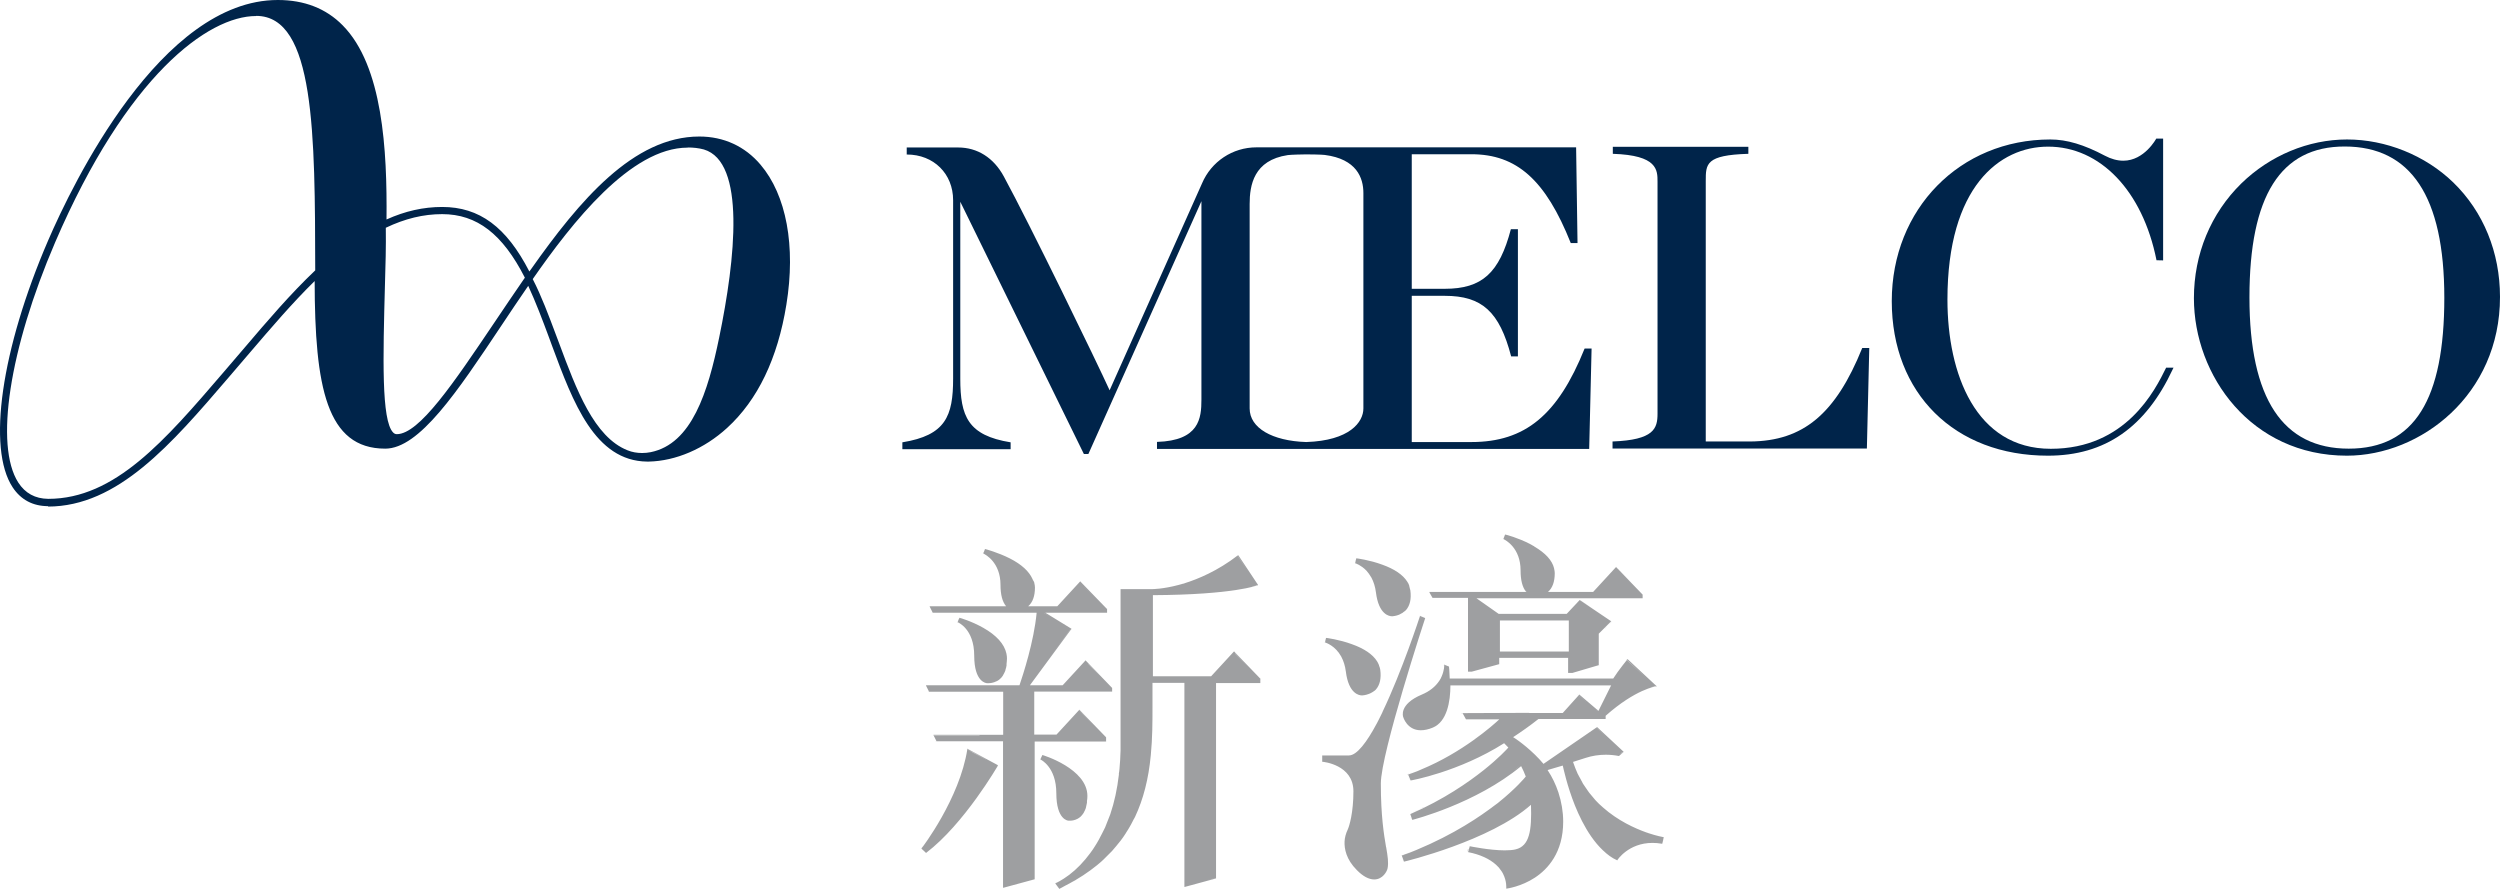
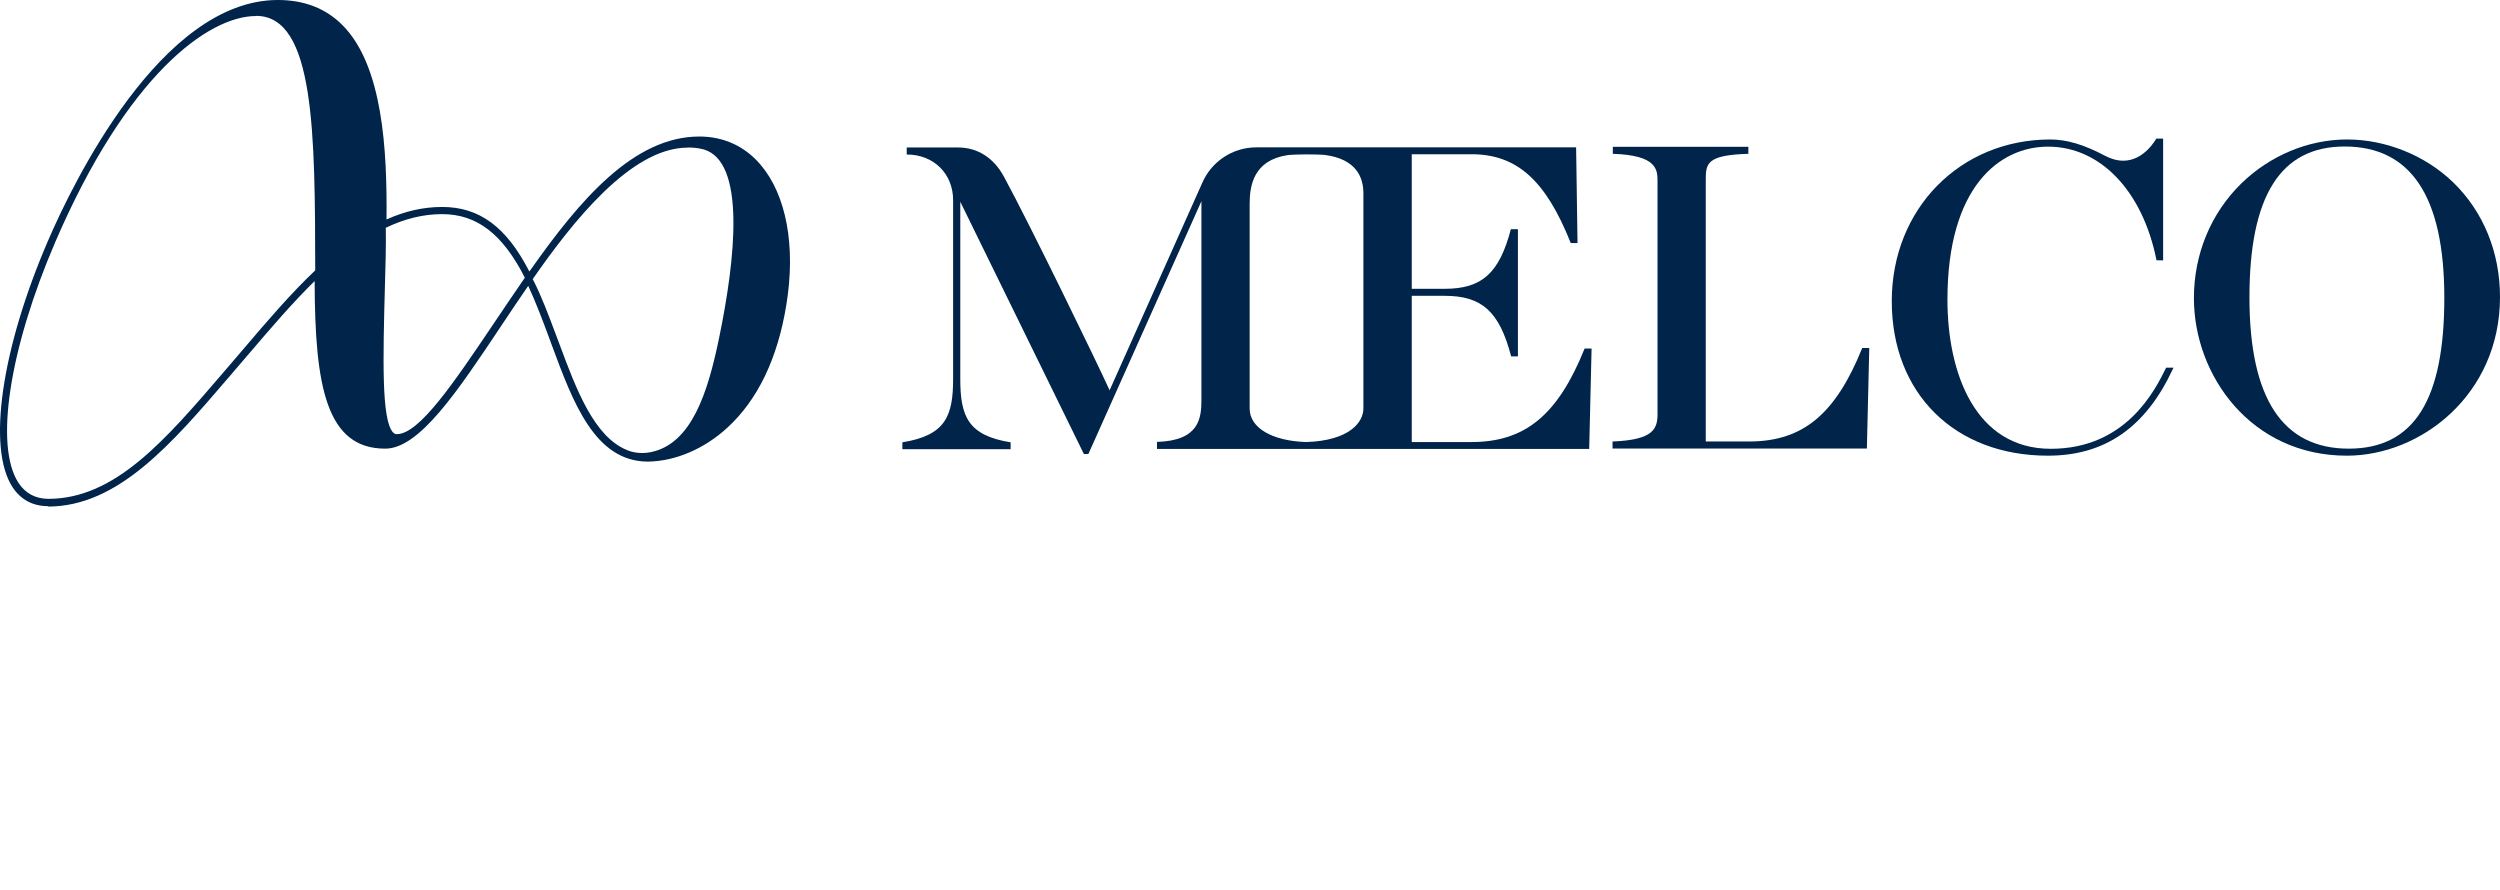
<svg xmlns="http://www.w3.org/2000/svg" id="_图层_2" data-name="图层 2" viewBox="0 0 177.81 63.3">
  <defs>
    <style>
      .cls-1 {
        fill: #00244a;
      }

      .cls-2 {
        fill: #76777a;
        opacity: .7;
      }
    </style>
  </defs>
  <g id="Layer_1" data-name="Layer 1">
    <g>
      <path class="cls-1" d="M166.92,32.41c-6.81,0-10.88-5.7-10.88-11.2,0-3.14,1.2-6.03,3.37-8.16,2.04-1.99,4.77-3.13,7.52-3.13s5.56,1.12,7.56,3.06c2.14,2.08,3.32,4.97,3.32,8.14,0,6.97-5.65,11.29-10.89,11.29Zm-.16-21.99c-4.56,0-6.77,3.51-6.77,10.73s2.38,10.76,7.06,10.76,6.8-3.51,6.8-10.73-2.39-10.76-7.09-10.76Z" />
-       <path class="cls-1" d="M132.45,24.75c-1.89,4.69-4.2,6.62-7.96,6.65h-3.17s0-18.52,0-18.52c0-1.23,0-1.85,3.03-1.94v-.5h-9.64v.5c3.18,.1,3.18,1.15,3.18,1.98V29.42c0,1.05-.24,1.87-3.2,1.98v.5h18.09l.17-7.15h-.49Z" />
+       <path class="cls-1" d="M132.45,24.75c-1.89,4.69-4.2,6.62-7.96,6.65h-3.17s0-18.52,0-18.52c0-1.23,0-1.85,3.03-1.94v-.5h-9.64v.5c3.18,.1,3.18,1.15,3.18,1.98V29.42c0,1.05-.24,1.87-3.2,1.98v.5h18.09l.17-7.15h-.49" />
      <path class="cls-1" d="M3.43,36c-1.09,0-1.94-.45-2.53-1.34C-.93,31.89,.09,24.83,3.42,17.11,5.15,13.1,11.45,0,19.76,0c1.88,0,3.43,.6,4.61,1.8,2.86,2.89,3.17,8.88,3.12,13.81,1.33-.6,2.63-.89,3.96-.89,2.65,0,4.57,1.42,6.2,4.59l.11-.15c3.46-4.91,7.3-9.45,11.98-9.45,1.73,0,3.24,.69,4.35,2,1.84,2.16,2.52,5.79,1.84,9.96-.62,3.83-2.04,6.78-4.22,8.77-1.62,1.48-3.65,2.35-5.57,2.39h-.11c-3.72-.04-5.27-4.2-6.76-8.22l-.22-.6c-.46-1.24-.94-2.51-1.48-3.68-.66,.95-1.3,1.92-1.93,2.86-3.12,4.68-5.82,8.72-8.24,8.72-4.17,0-5.01-4.37-5.02-11.92-1.58,1.55-3.11,3.34-4.59,5.07l-1.55,1.81c-4.04,4.71-7.85,9.16-12.84,9.16ZM18.21,1.14c-3.4,0-9.18,4.22-14.29,16.1C.66,24.83-.39,31.69,1.3,34.32c.49,.76,1.2,1.15,2.13,1.16,4.75,0,8.31-4.16,12.44-8.97l1.55-1.81c1.6-1.88,3.26-3.82,5-5.47-.02-9.69-.02-18.1-4.2-18.1Zm30.7,9.36c-4.05,0-8.23,5.34-11.02,9.35,.62,1.2,1.14,2.6,1.65,3.96l.23,.61c1.22,3.28,2.48,6.67,4.87,7.61,.32,.13,.67,.19,1.03,.19,.2,0,.41-.02,.61-.06,2.92-.59,4.07-4.26,4.87-8.15,1.16-5.61,1.9-12.49-1.09-13.38-.37-.1-.75-.14-1.14-.14Zm-17.46,4.73c-1.34,0-2.65,.32-4.01,.97,.02,1.33-.02,2.7-.06,4.03-.14,5.19-.26,9.67,.58,10.53,.08,.08,.16,.12,.26,.12,1.6,0,4.06-3.66,6.91-7.89,.71-1.06,1.45-2.15,2.2-3.24-1.58-3.1-3.4-4.52-5.89-4.52Z" />
      <path class="cls-1" d="M154.06,26.16c-.79,1.61-2.86,5.76-8.2,5.76s-7.35-5.33-7.35-10.61c0-8.02,3.7-10.88,7.16-10.88,3.69,0,6.72,3.12,7.71,8.08h0s.47,.01,.47,.01V9.86h-.49s-.84,1.57-2.34,1.57c-.42,0-.87-.12-1.32-.36-1.47-.78-2.7-1.15-3.87-1.15-6.43,0-11.28,4.94-11.28,11.5s4.47,10.99,11.11,10.99c4.05,0,6.95-2.01,8.88-6.16l.05-.1h-.53Z" />
      <path class="cls-1" d="M112.7,24.8c-1.9,4.72-4.23,6.64-8.05,6.64h-4.24v-10.4h2.35c2.65,0,3.89,1.13,4.72,4.31h0s.48,0,.48,0v-9.05h-.5c-.82,3.12-2.05,4.24-4.7,4.24h-2.35s0-9.57,0-9.57h4.24c3.23,0,5.28,1.83,7.07,6.32h.48l-.1-6.81h-22.74c-1.69,0-3.21,1.01-3.87,2.57l-6.57,14.71c-.87-1.92-5.69-11.84-7.53-15.22-.72-1.32-1.87-2.05-3.24-2.05h-3.66v.5h.01c1.91,0,3.29,1.37,3.29,3.25v12.69c0,2.68-.54,4.03-3.61,4.53h0v.49h7.7v-.49h0c-3.04-.49-3.58-1.85-3.58-4.52V14.35s8.79,17.94,8.79,17.94h.32l8.04-17.98v14.11c0,1.33-.15,2.92-3.16,3.01v.5h30.74l.17-7.14h-.49Zm-15.73,4.25c0,.97-.97,2.29-4.07,2.39-2.42-.08-4.02-1-4.02-2.39V14.51c0-1.32,.28-3.12,2.72-3.48,.23-.03,1.06-.05,1.3-.05,.22,0,1.09,.01,1.32,.04,2.27,.29,2.75,1.63,2.75,2.71v15.32Z" />
    </g>
-     <path class="cls-2" d="M73.45,41.29s-.03-.05-.04-.08c-.02-.04-.03-.08-.05-.12,.04,.07,.07,.14,.09,.2Zm5.24,11.45h-5.1v9.78h0v.02h-.01s0,0,0,0l-2.21,.6h-.01s-.02,0-.02,0v-.02h0v-10.4h-4.74s0-.02,0-.02l-.2-.4h0s-.01-.04-.01-.04h4.96v-3.06h-5.28s0-.02,0-.02l-.2-.4h0s-.01-.04-.01-.04h6.65c.24-.71,1.03-3.1,1.22-5.16h-7.4s0-.02,0-.02l-.2-.4h0s-.01-.04-.01-.04h5.44c-.27-.32-.4-.83-.4-1.52,0-1.61-1.08-2.16-1.2-2.22h0s-.02-.01-.02-.01v-.02s0,0,0,0l.11-.28h0s0-.02,0-.02h.02s0,0,0,0c0,0,.89,.23,1.76,.67,.84,.43,1.36,.92,1.6,1.45,.03,.06,.06,.12,.08,.18-.01-.03-.02-.06-.03-.1,.02,.06,.06,.12,.08,.18v.02c.03,.12,.05,.23,.05,.33,0,.61-.16,1.06-.48,1.34h2.07l1.62-1.76h0s.01-.02,.01-.02h.01s0,.02,0,.02l1.88,1.94h.02v.02h0v.23h0v.03h-4.39l1.84,1.13h0s.02,.02,.02,.02v.02s-.02,0-.02,0l-2.94,3.99h2.33l1.62-1.76h0s.01-.02,.01-.02h.01s0,.02,0,.02l1.88,1.95h0v.23h0v.03h-5.54v3.06h1.58l1.62-1.76h0s.01-.02,.01-.02h.01s0,.02,0,.02l1.89,1.95h0v.23h0v.03h-.03Zm-1.29-5.51l.83,.85-.66-.69-.17-.17Zm-.2-.2h0s0,0,0,0h0s0,0,0,0h0Zm-.94,2.18h2.83s-2.83,0-2.83,0Zm2.43-5.85v.07s0,0,0,0h0s0-.05,0-.05h0s0,0,0,0Zm-1.73-1.77l.84,.86-.69-.71-.16-.15Zm-.17-.17h0s0,0,0,0h0s0,0,0,0h0Zm-.36,2.18h2.26s-2.26,0-2.26,0Zm-6.48-4.33l-.05,.12h0s0,.01,0,.01l.04-.13Zm.23-.12c-.1-.03-.16-.04-.16-.04h0s0,0,0,0c.04,0,.1,.02,.17,.04Zm-4.08,4.04h1.25s-1.25,0-1.25,0h0s0,.02,0,.02h0Zm.19,.4l-.02-.05,.02,.04h0s0,0,0,0Zm3.37-.42h-2.95s.65,0,.65,0h-.71s-.48,0-.48,0l3.49-.02Zm1.87,0s-.08-.1-.11-.16c.03,.05,.07,.11,.11,.16h0Zm4.6,1.58l-1.6,2.19,1.6-2.18h0s0-.01,0-.01h0Zm-1.88-1.15l.53,.32-.52-.32h0Zm-1.23-.42h.77s-.34,0-.34,0h.35s.11,0,.11,0h-.88s0,0,0,0Zm-.02,.01h.39s0,0,0,0h-.38Zm.68,.4s0,0,0,0h-.84s.84,0,.84,0Zm-7.1,9.13l-.02-.03v.03s.02,0,.02,0h0Zm1.29-.41h-.76s-.47,0-.47,0h1.23Zm1.8-.02h-3.29s0,.02,0,.02h0s0,0,0,0h0s.04,0,.04,0h1.55s-.77,0-.77,0h2.46Zm-3.83-3.52h1.52s-1.52,0-1.52,0h0s0,.02,0,.02h0s0,0,0,0h0Zm.19,.41l-.02-.03v.03s.02,0,.02,0h0Zm4.14-.42h-3.59s.79,0,.79,0h-.86s-.59,0-.59,0l4.25-.02Zm1.13,.42h-.13s.13,0,.13,0h0Zm0,3.09v-.06s0,.06,0,.06h0Zm2.63-3.51h-.05s.13,0,.13,0h-.08Zm-.4,13.74l-.7,.19,.69-.19h0Zm.39-13.74h-.75s.75,0,.75,0Zm-.3,3.52h-.08s.08,0,.08,0Zm3.14-1.76h0s0,0,0,0h0s0,0,0,0h0s.24,.24,.24,.24l-.12-.11,.86,.88-.98-1.02h0s0,0,0,0h0Zm-.69,2.18h2.59s0,0,0,0h0s-.07,0-.07,0h-2.51Zm.05-7.95h0l-.04,.05,.04-.05Zm-8.01-.48h0s-.02-.01-.02-.01v-.02s.01,0,.01,0l.13-.28h0s0-.02,0-.02h.01s0,0,0,0c.03,0,.86,.24,1.69,.71,.94,.53,1.5,1.15,1.65,1.83h0c.03,.14,.04,.26,.04,.36,0,.14-.02,.26-.03,.38v.02s0,.03,0,.04c0,.02,0,.03,0,.05-.02,.11-.04,.2-.07,.28,0,.02,0,.03-.01,.05,0,.03-.02,.06-.03,.09-.03,.08-.07,.15-.11,.22,0,.01-.01,.03-.02,.04-.01,.02-.03,.05-.04,.07-.06,.08-.12,.16-.2,.22,0,0,0,0,0,0,0,0,0,0-.02,.02-.06,.05-.12,.09-.2,.13,0,0,0,0,0,0,0,0,0,0-.01,0-.23,.12-.45,.14-.56,.14-.06,0-.1,0-.12,0-.03,0-.91-.04-.91-1.96s-1.17-2.37-1.18-2.38Zm.13-.31s.03,0,.06,.01c-.03,0-.05-.02-.05-.02h0s0,0,0,0Zm-.13,.29h0s0,0,0,0c0-.01,.03-.09,.06-.16l-.07,.15h0Zm.02,0h0s0,0,0,0h0Zm7,12.17c0-1.88-1.11-2.39-1.12-2.4h0s-.02-.01-.02-.01v-.02s.01,0,.01,0l.13-.27h0s0-.02,0-.02h.01s0,0,0,0c.03,0,3.2,.97,3.2,2.91,0,.14-.01,.25-.03,.36v.03s0,.03,0,.04c0,.02,0,.04,0,.05-.02,.1-.04,.19-.06,.28h0s0,.04-.01,.05c0,.03-.02,.07-.03,.1-.03,.08-.06,.15-.1,.22,0,.01-.01,.03-.02,.04-.01,.02-.02,.05-.04,.07-.06,.09-.12,.16-.19,.23,0,0,0,0,0,0,0,0,0,0-.01,.01-.06,.05-.13,.1-.2,.14h0s0,0,0,0c-.22,.12-.43,.14-.54,.14-.06,0-.1,0-.11,0-.04,0-.87-.06-.87-1.96Zm-1.05-2.56l-.06,.13h0s0,.01,0,.01l.06-.15Zm.4-.03c-.19-.07-.32-.11-.33-.11h0s0,0,0,0c.04,0,.16,.04,.34,.11Zm21.92-13.78h-.02s0-.02,0-.02h0s.08-.3,.08-.3h0s0-.02,0-.02h.02s0,0,0,0c0,0,.91,.11,1.83,.45,.87,.31,1.47,.72,1.78,1.21,.06,.09,.11,.18,.14,.28,0,0,0,.01,0,.02,.02,.06,.03,.11,.04,.17,0,0,0,0,0,0,.01,.05,.03,.1,.04,.15,.08,.61-.03,1.08-.31,1.4-.05,.06-.11,.09-.16,.13-.01,0-.03,.02-.04,.03h0s-.01,.01-.02,.02c0,0-.02,.02-.03,.02h0s0,0,0,0h0c-.08,.05-.16,.09-.24,.13h0s0,0,0,0h0s0,0,0,0c0,0,0,0,0,0h0s0,0,0,0h0c-.23,.09-.44,.11-.47,.11h0s-.01,0-.04,0c-.16,0-.94-.08-1.14-1.71-.05-.39-.16-.74-.32-1.04,0-.01-.01-.02-.02-.03h0c-.1-.18-.22-.33-.33-.46-.01-.01-.02-.02-.03-.03-.36-.36-.72-.49-.78-.5h0Zm.09-.32s.04,0,.07,0c-.04,0-.06,0-.06,0h0s0,0,0,0Zm-.09,.3h0s.03-.14,.03-.14l-.04,.13h0Zm-2.15,5.68h-.02s0-.02,0-.02h0s.08-.3,.08-.3h0s0-.02,0-.02h.02s0,0,0,0c0,0,.91,.11,1.83,.45,.87,.31,1.47,.72,1.78,1.21h0c.06,.09,.1,.19,.14,.28v.02c.05,.12,.08,.22,.09,.31,.08,.61-.03,1.08-.31,1.4-.05,.06-.11,.1-.16,.13-.01,0-.03,.02-.04,.03h0s0,0,0,0c0,0-.01,0-.02,.01,0,0-.02,.02-.03,.02h0c-.08,.05-.16,.09-.24,.12h0s0,0,0,0h0s0,0,0,0h0s0,0,0,0h0s0,0,0,0c-.23,.09-.44,.11-.47,.11h0s-.01,0-.04,0c-.16,0-.94-.08-1.14-1.71-.05-.39-.16-.74-.32-1.04,0,0,0-.01-.01-.02h0c-.42-.76-1.07-.97-1.15-1h0Zm.09-.32h0s.03,0,.06,0c-.03,0-.05,0-.05,0h0s0,0,0,0Zm-.09,.3h0s.03-.14,.03-.14l-.04,.13h0Zm20.32-1.42l.06-.06h0s-.06,.06-.06,.06Zm-12.88-2.14l-.02-.03h6.88c-.27-.32-.4-.83-.4-1.53,0-1.61-1.08-2.16-1.2-2.22h0s-.02-.01-.02-.01v-.02s0,0,0,0l.11-.28h0s0-.02,0-.02h.02s0,0,0,0c.04,0,.91,.23,1.76,.67,.06,.03,.11,.06,.16,.09,.03,.02,.05,.03,.08,.05h.02s.04,.04,.06,.05c.78,.46,1.25,.97,1.39,1.53h0s0,.01,0,.01c.03,.13,.05,.24,.05,.34,0,.61-.16,1.06-.48,1.34h3.21l1.62-1.76h0s.01-.02,.01-.02h.01s0,.02,0,.02l1.88,1.95h0v.23h0v.03h-11.82l1.58,1.11h4.84l.91-.97h0s.01-.02,.01-.02h.01s0,.01,0,.01l2.21,1.49h0s.02,.02,.02,.02l-.02,.02h0s-.86,.86-.86,.86v2.22h0v.02h-.01s0,0,0,0l-1.86,.55h0s0,0,0,0h-.31v-.02h0v-1.05h-4.9v.43h0v.02h-.01s0,0,0,0l-1.94,.53h0s0,0,0,0h-.27v-.02h0v-5.23h-2.53s0-.01,0-.01l-.23-.4h0Zm12.45,2.57l.49-.49h0s0-.01,0-.01h0s-.49,.51-.49,.51Zm-.37,2.6l-.64,.19,.63-.19h0Zm-1.36-4.6l.86,.57-.85-.57h0s0,0,0,0Zm-.81,3.64h0v-.08s0,.08,0,.08Zm0,1.51h0v-.55s0,.54,0,.54h0Zm-.13-3.73h.12s-.12,0-.12,0Zm-4.79,2.22h4.9v-2.21h-4.9v2.21Zm0,.02h.06s-.06,0-.06,0h0Zm8.3-6.01h0s0,0,0,0l.2,.2-.1-.09,.92,.94-1.02-1.05h0s0,0,0,0Zm-4.1,2.18h6s-6,0-6,0Zm-.79-.41h1.39s-.05,0-.05,0h.02s-1.36,0-1.36,0c0,0,0,0,0,0Zm-3.09-3.92l-.05,.12h0s0,.01,0,.01l.04-.13Zm.14-.15s-.07-.02-.07-.02h0s0,0,0,0c.01,0,.04,0,.08,.02Zm1.44,4.05h0s-.08-.11-.12-.17c.04,.06,.07,.12,.11,.17Zm-4.64,.02h-1.18s-1,0-1,0h2.18Zm.52,.4h-.03s.03,0,.03,0h0Zm.02,5.24h0v-.21s0-.18,0-.18h0v-2.2s0,2.59,0,2.59h0s0,0,0,0h0Zm2.18-.98h0s0,0,0,0h0Zm-.62,.61l.62-.17h0s-.62,.17-.62,.17Zm-1.03-4.88h0l.7,.49-.7-.49Zm-3.32-.42h0s0,.02,0,.02h0s0,0,0,0h0s2.48,0,2.48,0h-1.23s1.05,0,1.05,0h2.33s-4.63,0-4.63,0h-.02Zm-30.74,12.34h.02s0,.03,0,.03h0s-2.39,4.14-5.1,6.2h0s-.01,.01-.01,.01h-.01s0-.02,0-.02l-.3-.28h0s-.01-.02-.01-.02h.01s0-.02,0-.02c.03-.03,2.7-3.52,3.25-7.04h0s0-.04,0-.04h.02s.01,.02,.01,.02l2.14,1.15h0Zm-5.23,5.65c-.12,.16-.19,.26-.2,.27h0s0,.01,0,.01c.01-.02,.08-.12,.2-.28Zm4.42-6.06l-1.35-.73h-.01s0,0,0,0c0,0,0,0,0,0h0s0,0,0,0c0,0,0,0,0,0h0s0,0,0,0l.43,.23-.21-.1,.21,.11-.23-.12-.12-.06,1.27,.67Zm.8,.43h0s-.11,.2-.27,.45c.17-.27,.26-.44,.27-.45h0Zm27.65,5.81c.11,.65,.18,1.08,.1,1.5-.04,.21-.34,.79-.95,.79-.38,0-.8-.22-1.24-.67-.76-.76-.89-1.52-.87-2.02,.01-.28,.09-.57,.23-.87,.11-.24,.4-1.19,.4-2.71,0-1.9-2.17-2.1-2.2-2.1h0s-.02,0-.02,0v-.02h0v-.4h0v-.03h1.9c.57,0,1.28-.96,1.98-2.27,.04-.07,.07-.14,.11-.21,.03-.07,.07-.13,.1-.2,.03-.07,.07-.13,.1-.2,.04-.08,.07-.15,.11-.23,0,0,0,0,0-.01,1.38-2.88,2.63-6.72,2.65-6.78h0s0-.03,0-.03h.02s0,.01,0,.01l.33,.14h0s.02,0,.02,0v.02s0,0,0,0c-.03,.1-3.15,9.61-3.15,11.76,0,2.3,.22,3.63,.37,4.51Zm2.77-16.28c-.02,.08-.13,.43-.3,.95,.18-.57,.3-.92,.3-.94h0s0-.01,0-.01Zm-.35-.13l.19,.07-.17-.07h0s0,0,0,0h0Zm-6.94,10.32v-.17s0,.16,0,.16h0s0,0,0,0Zm.92-.41h-.93s.93,0,.93,0Zm23.31,5.86v-.02s0,0,0,0v.02Zm.03-.04v.02s0,0,0,0l-.1,.39h0s0,.02,0,.02h-.02s0,0,0,0c-.23-.04-.46-.06-.68-.06-1.71,0-2.5,1.22-2.5,1.23h0s0,.02,0,.02h-.01s0-.01,0-.01c-1.47-.7-2.44-2.5-3-3.89-.56-1.39-.83-2.68-.87-2.85l-.92,.27-.16,.05c.32,.48,.58,1.02,.77,1.59h0s0,0,0,0h0s0,0,0,0c0,0,0,0,0,0h0s0,0,0,0h0s0,0,0,0h0s0,0,0,0h0c.22,.68,.34,1.38,.34,2.08,0,2.2-1.1,3.38-2.01,3.98-.99,.65-2,.78-2.01,.78h-.01s-.02,0-.02,0v-.02s0-.01,0-.01c0,0,.05-.48-.23-1.03-.05-.09-.09-.17-.15-.24-.01-.02-.03-.03-.04-.05,0,0-.02-.02-.02-.03h0s-.06-.09-.09-.12c-.05-.05-.1-.11-.17-.17,0,0,0,0-.01-.01,0,0-.01-.01-.02-.02-.47-.42-1.12-.72-1.96-.89h0s-.02,0-.02,0v-.02s0,0,0,0l.11-.38h0s0-.02,0-.02h.02s0,0,0,0c.01,0,1.4,.29,2.47,.29,.31,0,.58-.02,.78-.07,.99-.24,1.15-1.34,1.09-3.17-2.89,2.56-8.95,4.03-9.02,4.04h0s-.02,0-.02,0h0s0-.02,0-.02l-.14-.38h0s0-.03,0-.03h.02s0,0,0,0c2.86-1.06,4.93-2.36,6.16-3.26,.04-.03,.08-.06,.11-.08,.02-.02,.05-.04,.07-.05l.05-.04c.1-.08,.21-.16,.31-.23,.02-.02,.05-.04,.07-.05,.02-.01,.03-.03,.05-.04,1.26-1.01,1.9-1.78,1.97-1.87-.09-.25-.21-.5-.33-.74-3.23,2.68-7.69,3.81-7.73,3.82h0s-.02,0-.02,0v-.02s0,0,0,0l-.13-.37h0s0-.02,0-.02h.02s0-.01,0-.01c2.35-1.02,4.12-2.26,5.19-3.11,1.07-.85,1.67-1.51,1.76-1.61-.1-.11-.2-.21-.3-.31-3.24,2.05-6.61,2.65-6.65,2.65h0s-.01,0-.01,0h0s0-.02,0-.02l-.16-.38h0s0-.03,0-.03h.02s0,0,0,0c.2-.07,.4-.14,.6-.22,.07-.03,.14-.06,.21-.09l.09-.04h0c2.91-1.2,5.07-3.11,5.56-3.57h-2.38s0-.01,0-.01l-.22-.4h0s-.01-.04-.01-.04h7.12l1.17-1.3h0s.01-.02,.01-.02h.01s0,.02,0,.02l1.35,1.15,.9-1.81h-11.43c0,1.14-.24,2.58-1.25,3-.31,.13-.6,.19-.86,.19-.98,0-1.25-.94-1.25-.95,0,0-.34-.89,1.33-1.59,.55-.23,.96-.56,1.24-.98,.07-.1,.13-.21,.17-.32,.19-.43,.18-.78,.18-.79h0s0-.04,0-.04h.03s.01,.02,.01,.02l.3,.12h0s0,0,0,0h0s0,.02,0,.02c0,0,.03,.21,.05,.83h11.63c.37-.59,1.01-1.36,1.01-1.37h0s.01-.02,.01-.02h.01s0,.02,0,.02l2.03,1.89h.01s.03,.04,.03,.04h-.04s-.02,0-.02,0c-.01,0-1.44,.19-3.58,2.09v.21s0,0,0,0v.02h-4.78c-.58,.46-1.19,.89-1.8,1.29,.4,.24,1.4,.99,2.16,1.9l3.8-2.61h0s.01-.01,.01-.01h.01s0,.01,0,.01l1.87,1.74h0s.01,.02,.01,.02h-.02s0,.02,0,.02l-.31,.27h0s0,0,0,0h-.01s0,0,0,0c-.3-.06-.62-.09-.93-.09-.48,0-.96,.07-1.42,.22l-.91,.29h0c.09,.28,.2,.54,.32,.82,.03,.07,.07,.13,.1,.19,.02,.04,.04,.07,.06,.11l.05,.09c.06,.11,.12,.23,.18,.34,.07,.11,.14,.21,.21,.31l.05,.07s.04,.06,.06,.09c.04,.06,.08,.12,.12,.17,.12,.15,.25,.3,.35,.42,.02,.02,.04,.04,.05,.06,.02,.03,.05,.06,.07,.08,.15,.16,.31,.32,.48,.46,0,0,0,0,.01,.01,0,0,0,0,.01,.01,1.07,.95,2.27,1.49,3.08,1.78h0s0,0,0,0c.02,0,.04,.01,.06,.02,.02,0,.03,0,.05,.02,.66,.22,1.11,.3,1.12,.3h0s.02,0,.02,0Zm-3.08-5.94l.16-.14h0s0-.01,0-.01h0s-.01,0-.01,0h0s0,0,0,0h-.01s-.14,.14-.14,.14Zm-1.72-1.89l.68,.62-.67-.62h0s0,0,0,0Zm3.7-2.8c.31-.1,.49-.13,.49-.13h.02s-.01-.02-.01-.02h0s-.21,.05-.49,.15Zm-1.56-2.03l1.4,1.28-1.38-1.28h0s0,0,0,0c0,0,0,0,0,0Zm-12.85,.46l-.18-.07h-.01s0,0,0,0c0,0,0,0,0,0l.08,.03-.07-.03h0s.07,.03,.07,.03l.11,.03Zm.62,.9h-.44s.44,0,.44,0Zm11.05,.44h0s-3.47,0-3.47,0h-.23s3.7,0,3.7,0Zm-.91,1.84h0s.08-.17,.08-.17l-.09,.17Zm-1.38-1.16l.65,.54-.64-.54h0s0,0,0,0Zm-.59,1.72h2.5s0,0,0,0h0s-.04,0-.04,0h-2.45Zm-11.36,4.35l-.08-.17,.07,.16h0s0,0,0,0Zm.14-.51c-.1,.04-.2,.08-.31,.11h0s0,.01,0,.01c0,0,0,0,0,0h0s0,0,.01,0c.1-.04,.2-.08,.29-.12Zm0,3.31l-.07-.18,.06,.17h0s0,0,0,0h0Zm.89-.87c-.33,.16-.67,.32-1.03,.48h0s0,0,0,0c.36-.16,.7-.32,1.03-.49Zm2.88-6.28v-.02s0,.01,0,.01h0s0,0,0,0Zm2.4,0h-.77s.77,0,.77,0c0,0,0,0,0,0Zm2.21-.41h-4.84s0,.02,0,.02h0s0-.01,0-.01h2.14s-1.03,0-1.03,0h-.12s-.94,0-.94,0l4.76-.02Zm-1.19,1.77s-.05-.03-.07-.04c0,0,0,0,0,0,.02,.01,.04,.03,.07,.04Zm.54,1.97s0,0,0,0c-.14,.12-.29,.23-.44,.35,.15-.11,.3-.23,.44-.35Zm-8.3,6.81l-.08-.19,.07,.18h0s0,0,0,0c0,0,0,0,0,0Zm.42-.62c-.19,.07-.37,.15-.57,.22h0s0,.01,0,.01h0s.09-.03,.13-.05l-.05,.03,.07-.03h0c.15-.06,.28-.13,.43-.18Zm8.61-3.44s0,0,0,0c-.2,.18-.43,.36-.68,.54,.24-.17,.47-.35,.68-.54Zm-4.42,3.2l-.06,.19h0s0,.01,0,.01c0,0,0,0,0,0v-.02s0,0,0,0c0,0,0,0,0,0h0s.04-.2,.04-.2Zm.2-.17c-.08-.01-.13-.03-.13-.03h0s0,0,0,0c0,0,0,0,.01,0,0,0,0,0,0,0h0s0,0,0,0c.03,0,.07,.01,.13,.02Zm5.37-5.45s0,0,0,0h0s0,0,0,0Zm1.11-.35s0,0,0,0l-.1,.03,.1-.03Zm3.88,6.74c-.33-.15-.63-.37-.91-.61,.28,.25,.57,.46,.9,.61h0s0,0,0,0Zm3.22-1.18c-.1-.01-.19-.01-.28-.02,.09,0,.18,0,.27,.02h0s0,0,0,0Zm.1-.41h0s0,0,0,0l-.04,.22,.05-.21h0Zm-2.63-12.69h0s.3,.28,.3,.28l-.3-.28Zm-15.86,13.91s-.09,.04-.14,.05h0s.09-.04,.14-.05Zm17.83-12.01s.06-.01,.06-.01h0s-.02,0-.06,.01Zm-28.01-.48h0v.24h0v.03h-3.15v13.88h0v.02h-.01s0,0,0,0l-2.21,.6h-.01s-.02,0-.02,0v-.02h0v-14.49h-2.27c0,.93,0,1.62,0,1.77,0,.96,0,2.15-.12,3.37-.16,1.7-.53,3.13-1.12,4.39-.01,.03-.03,.06-.05,.09-.01,.02-.02,.05-.04,.07-.13,.27-.26,.5-.38,.7-.05,.08-.09,.15-.14,.22-.02,.03-.04,.06-.06,.1-.12,.18-.22,.34-.34,.49-.1,.13-.2,.25-.3,.37l-.04,.05-.06,.07c-.08,.09-.16,.19-.24,.28-.15,.16-.3,.31-.49,.49-.03,.03-.05,.05-.08,.08-.05,.05-.11,.11-.17,.16-.19,.17-.4,.34-.67,.54-.03,.02-.05,.04-.08,.06-.04,.03-.07,.06-.11,.08-.29,.21-.6,.42-.93,.61,0,0-.02,.01-.03,.02,0,0-.02,.01-.03,.02-.14,.08-.27,.14-.4,.22-.12,.07-.24,.13-.36,.19-.13,.07-.26,.15-.39,.21h0s-.01,0-.01,0h0s0-.02,0-.02l-.26-.35h0s-.01-.03-.01-.03h.02s.01-.01,.01-.01c0,0,.4-.17,.96-.59,.54-.41,1.04-.93,1.49-1.54,.14-.19,.26-.36,.36-.53,.08-.12,.16-.26,.25-.42,.08-.14,.15-.28,.24-.46l.04-.08c.06-.11,.11-.22,.17-.34,.09-.21,.18-.44,.28-.71,.01-.03,.02-.06,.04-.1,.02-.04,.03-.08,.05-.13,.29-.86,.49-1.78,.61-2.81v-.09c.02-.09,.03-.19,.04-.29,.02-.2,.03-.42,.05-.65,.01-.22,.02-.46,.03-.72,0-.05,0-.1,0-.14,0-.07,0-.15,0-.22v-11.07h0s0,0,0,0h0s0-.02,0-.02h2.26s.76,0,1.88-.3c.1-.03,.21-.06,.32-.09h.04s.04-.02,.06-.03c.93-.29,2.34-.87,3.78-1.98h0s.02-.02,.02-.02v.02s.02,0,.02,0l1.39,2.09h0s.01,.03,.01,.03h-.02s-.01,.01-.01,.01c-.02,0-1.68,.67-7.45,.7,0,1.08,0,3.8,0,5.77h4.14l1.62-1.76h0s.01-.02,.01-.02h.01s0,.02,0,.02l1.88,1.95Zm-.61-6.57c.26-.07,.37-.11,.38-.11h.01s0-.01,0-.01h0s0,0-.01,0c0,0,0,0,0,0h0s-.01,0-.02,0c-.05,.02-.16,.06-.36,.11Zm-1.02-2.22l.73,1.08-.72-1.08h0s0,0,0,0c0,0,0,0,0,0Zm-12.88,23.27s-.07,.03-.07,.03h-.01s0,.01,0,.01h0s0,0,0,0c0,0,0,0,0,0h0s0,0,0,0c.01,0,.02-.02,.06-.04Zm5.65-20.87h-1.1s1.1,0,1.1,0Zm3.48,21.13v-1.25s0-.38,0-.38v1.63s0,0,0,0v-3.48s0,0,0,0v-5.26s0,8.74,0,8.74h0s.01,0,.01,0h0Zm2.21-.61l-.68,.19,.67-.18h0Zm1.36-15.97l.93,.95-1.02-1.06h0s0,0,0,0h0s0,0,0,0h0s0,0,0,0h0s.17,.17,.17,.17l-.09-.08,.02,.02Zm1.47,2.07h.13s-1.37,0-1.37,0h1.23Zm.32,0h0s-.23,0-.23,0h.24Z" />
  </g>
</svg>